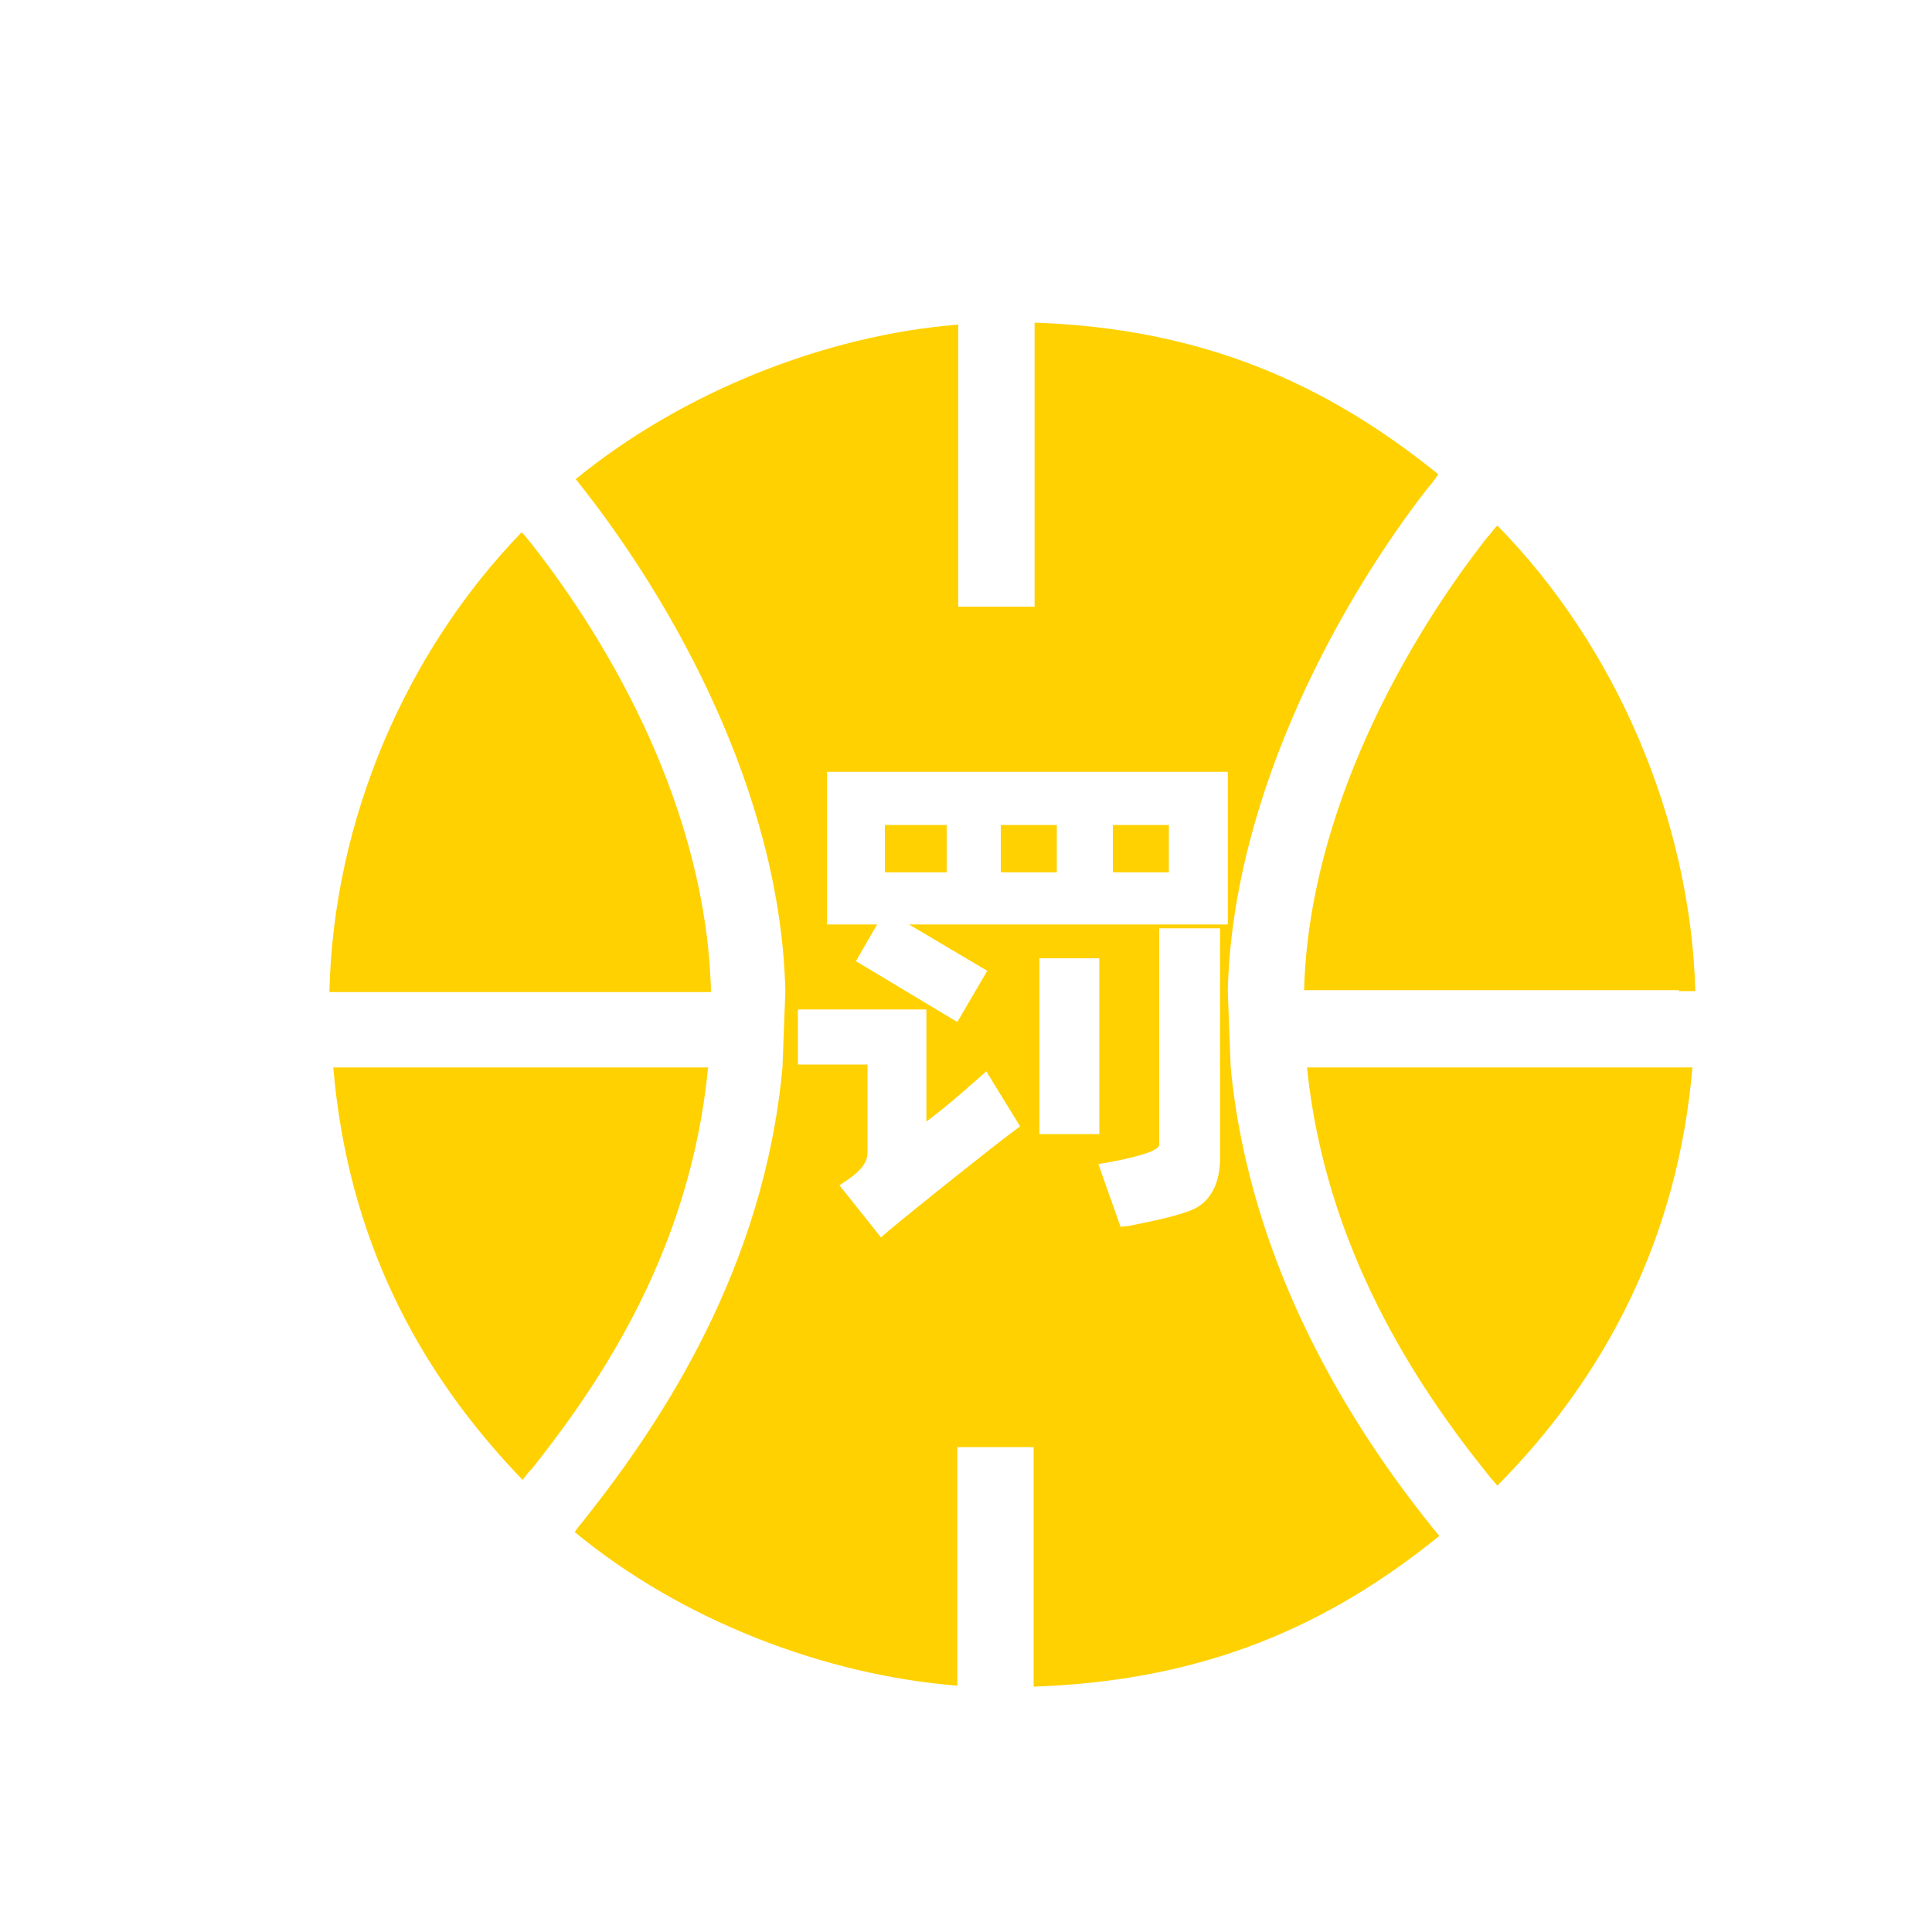
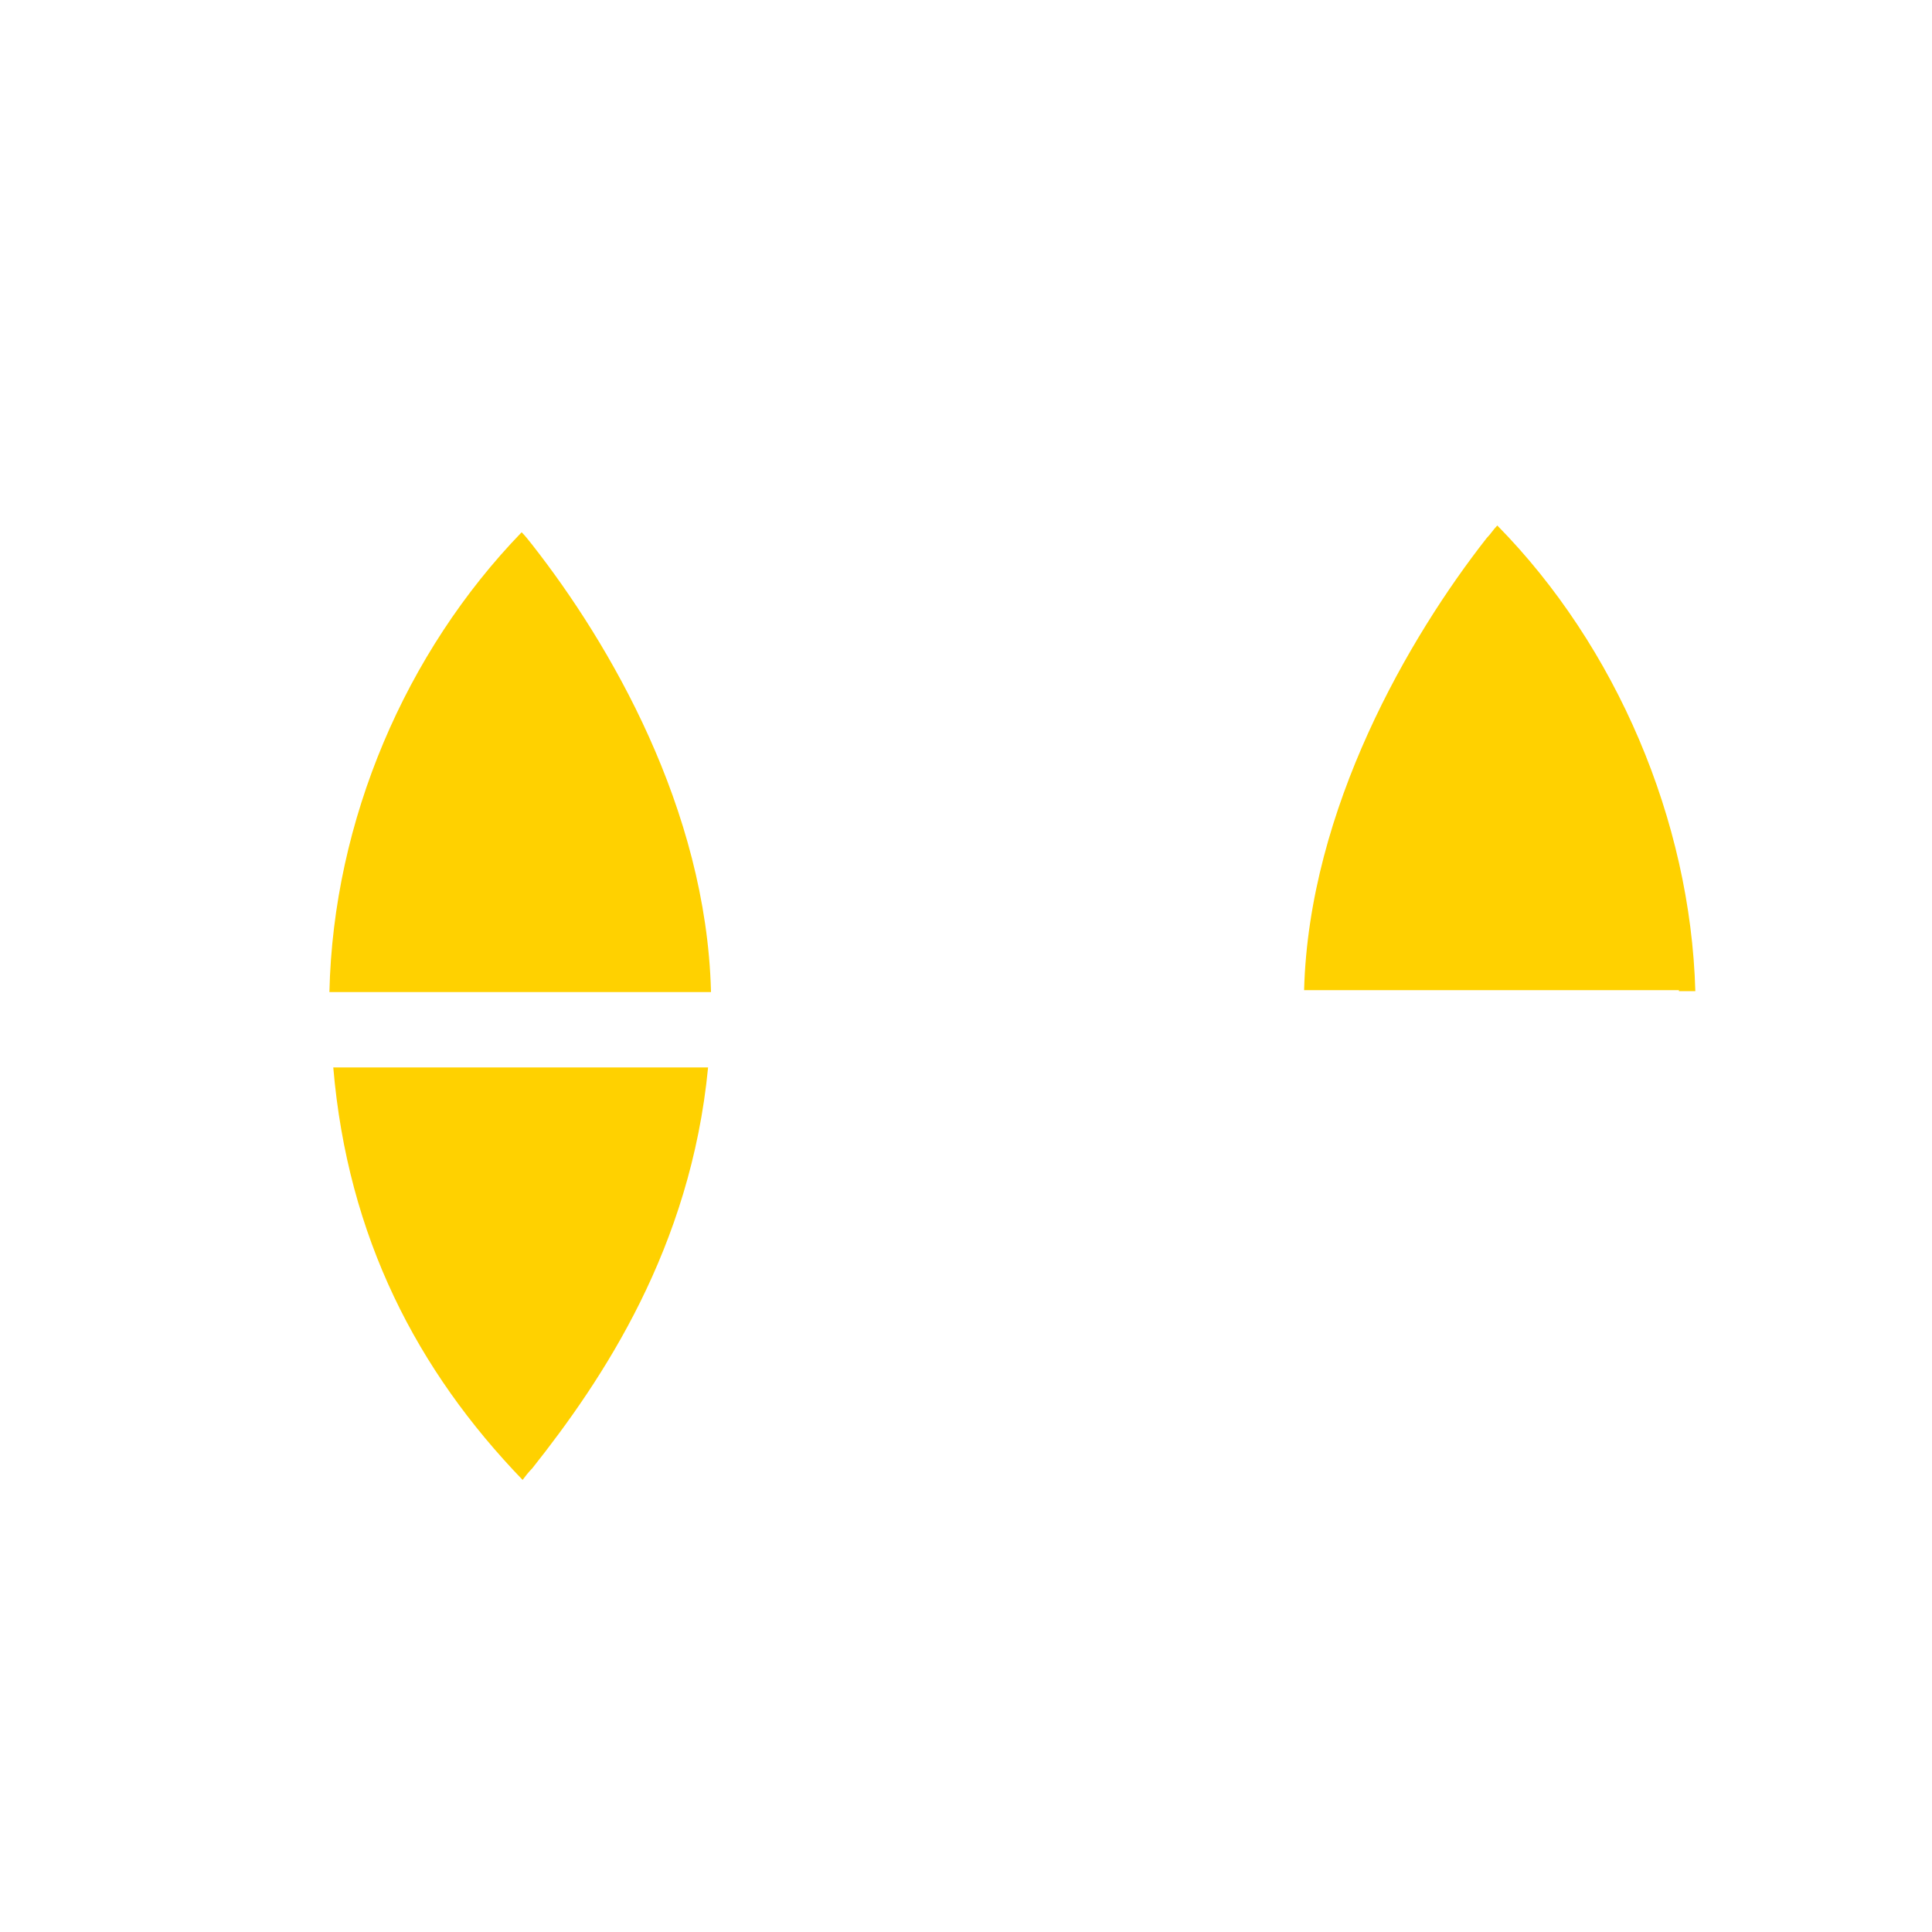
<svg xmlns="http://www.w3.org/2000/svg" t="1747040314396" class="icon" viewBox="0 0 1024 1024" version="1.1" p-id="4759" width="32" height="32">
  <path d="M184.832 565.76h-8.192c7.68 90.112 44.544 160.768 100.352 218.624 1.536-2.048 3.072-4.096 5.12-6.144 37.376-47.104 83.968-116.736 93.184-212.48h-190.464zM376.832 525.312c-2.56-96.768-53.76-184.32-94.72-236.544-2.048-2.56-3.584-4.608-5.632-6.656-61.44 63.488-99.84 152.576-101.888 243.712h202.24zM889.856 525.312h8.704c-2.56-90.624-41.984-182.784-104.96-246.784-2.048 2.048-3.584 4.608-5.632 6.656-40.96 52.224-94.208 143.36-96.768 239.616h198.656z" fill="#FFD100" p-id="4760" />
-   <path d="M652.288 565.76l-1.536-40.448c2.56-106.496 61.952-210.432 106.496-267.264 2.048-2.048 3.584-4.608 5.12-6.656-58.88-47.616-124.416-77.312-214.016-80.384v150.528h-40.448v-149.504c-70.656 5.632-146.432 35.84-202.752 81.92 2.048 2.56 4.096 5.12 5.632 7.168 44.544 57.344 102.912 157.696 105.472 264.192l-1.536 40.448c-9.728 105.984-63.488 187.392-104.96 239.616-1.536 2.048-3.584 4.096-5.12 6.656 56.32 46.592 132.096 75.776 202.752 81.408V766.976h40.448V893.952c90.624-3.072 156.16-32.256 215.04-79.872-1.536-2.048-3.072-3.584-4.608-5.632-41.472-51.712-95.744-136.704-105.984-242.688z m-69.632 35.328h-31.744V507.904h31.744v93.184z m5.632 14.848c21.504-4.096 26.112-7.168 26.112-9.216V492.032h32.256v121.856c0 13.312-5.12 23.04-14.336 27.136-7.168 3.072-18.432 5.632-33.792 8.704l-4.608 0.512-11.776-33.28 6.144-1.024z m-51.712-15.872c-7.168 5.12-52.736 41.472-65.536 52.224l-4.096 3.584-22.016-27.648 4.608-3.072c7.168-5.12 10.24-9.216 10.24-14.336v-46.592h-36.864v-29.184h68.096v59.392c5.632-4.096 13.824-10.752 27.136-22.528l4.608-4.096 17.92 29.184-4.096 3.072zM481.792 489.984l41.472 24.576-15.872 27.136-53.76-32.256 11.264-19.456h-26.624v-80.896h212.48V489.984h-168.96z" fill="#FFD100" p-id="4761" />
-   <path d="M692.736 565.76c9.728 95.744 57.856 168.448 95.744 215.552 1.536 2.048 3.584 4.096 5.12 6.144 57.856-58.368 95.744-132.096 103.424-221.696h-204.288zM468.992 437.248h32.768v25.088h-32.768zM530.432 437.248h29.696v25.088h-29.696zM589.824 437.248h29.696v25.088h-29.696z" fill="#FFD100" p-id="4762" />
</svg>